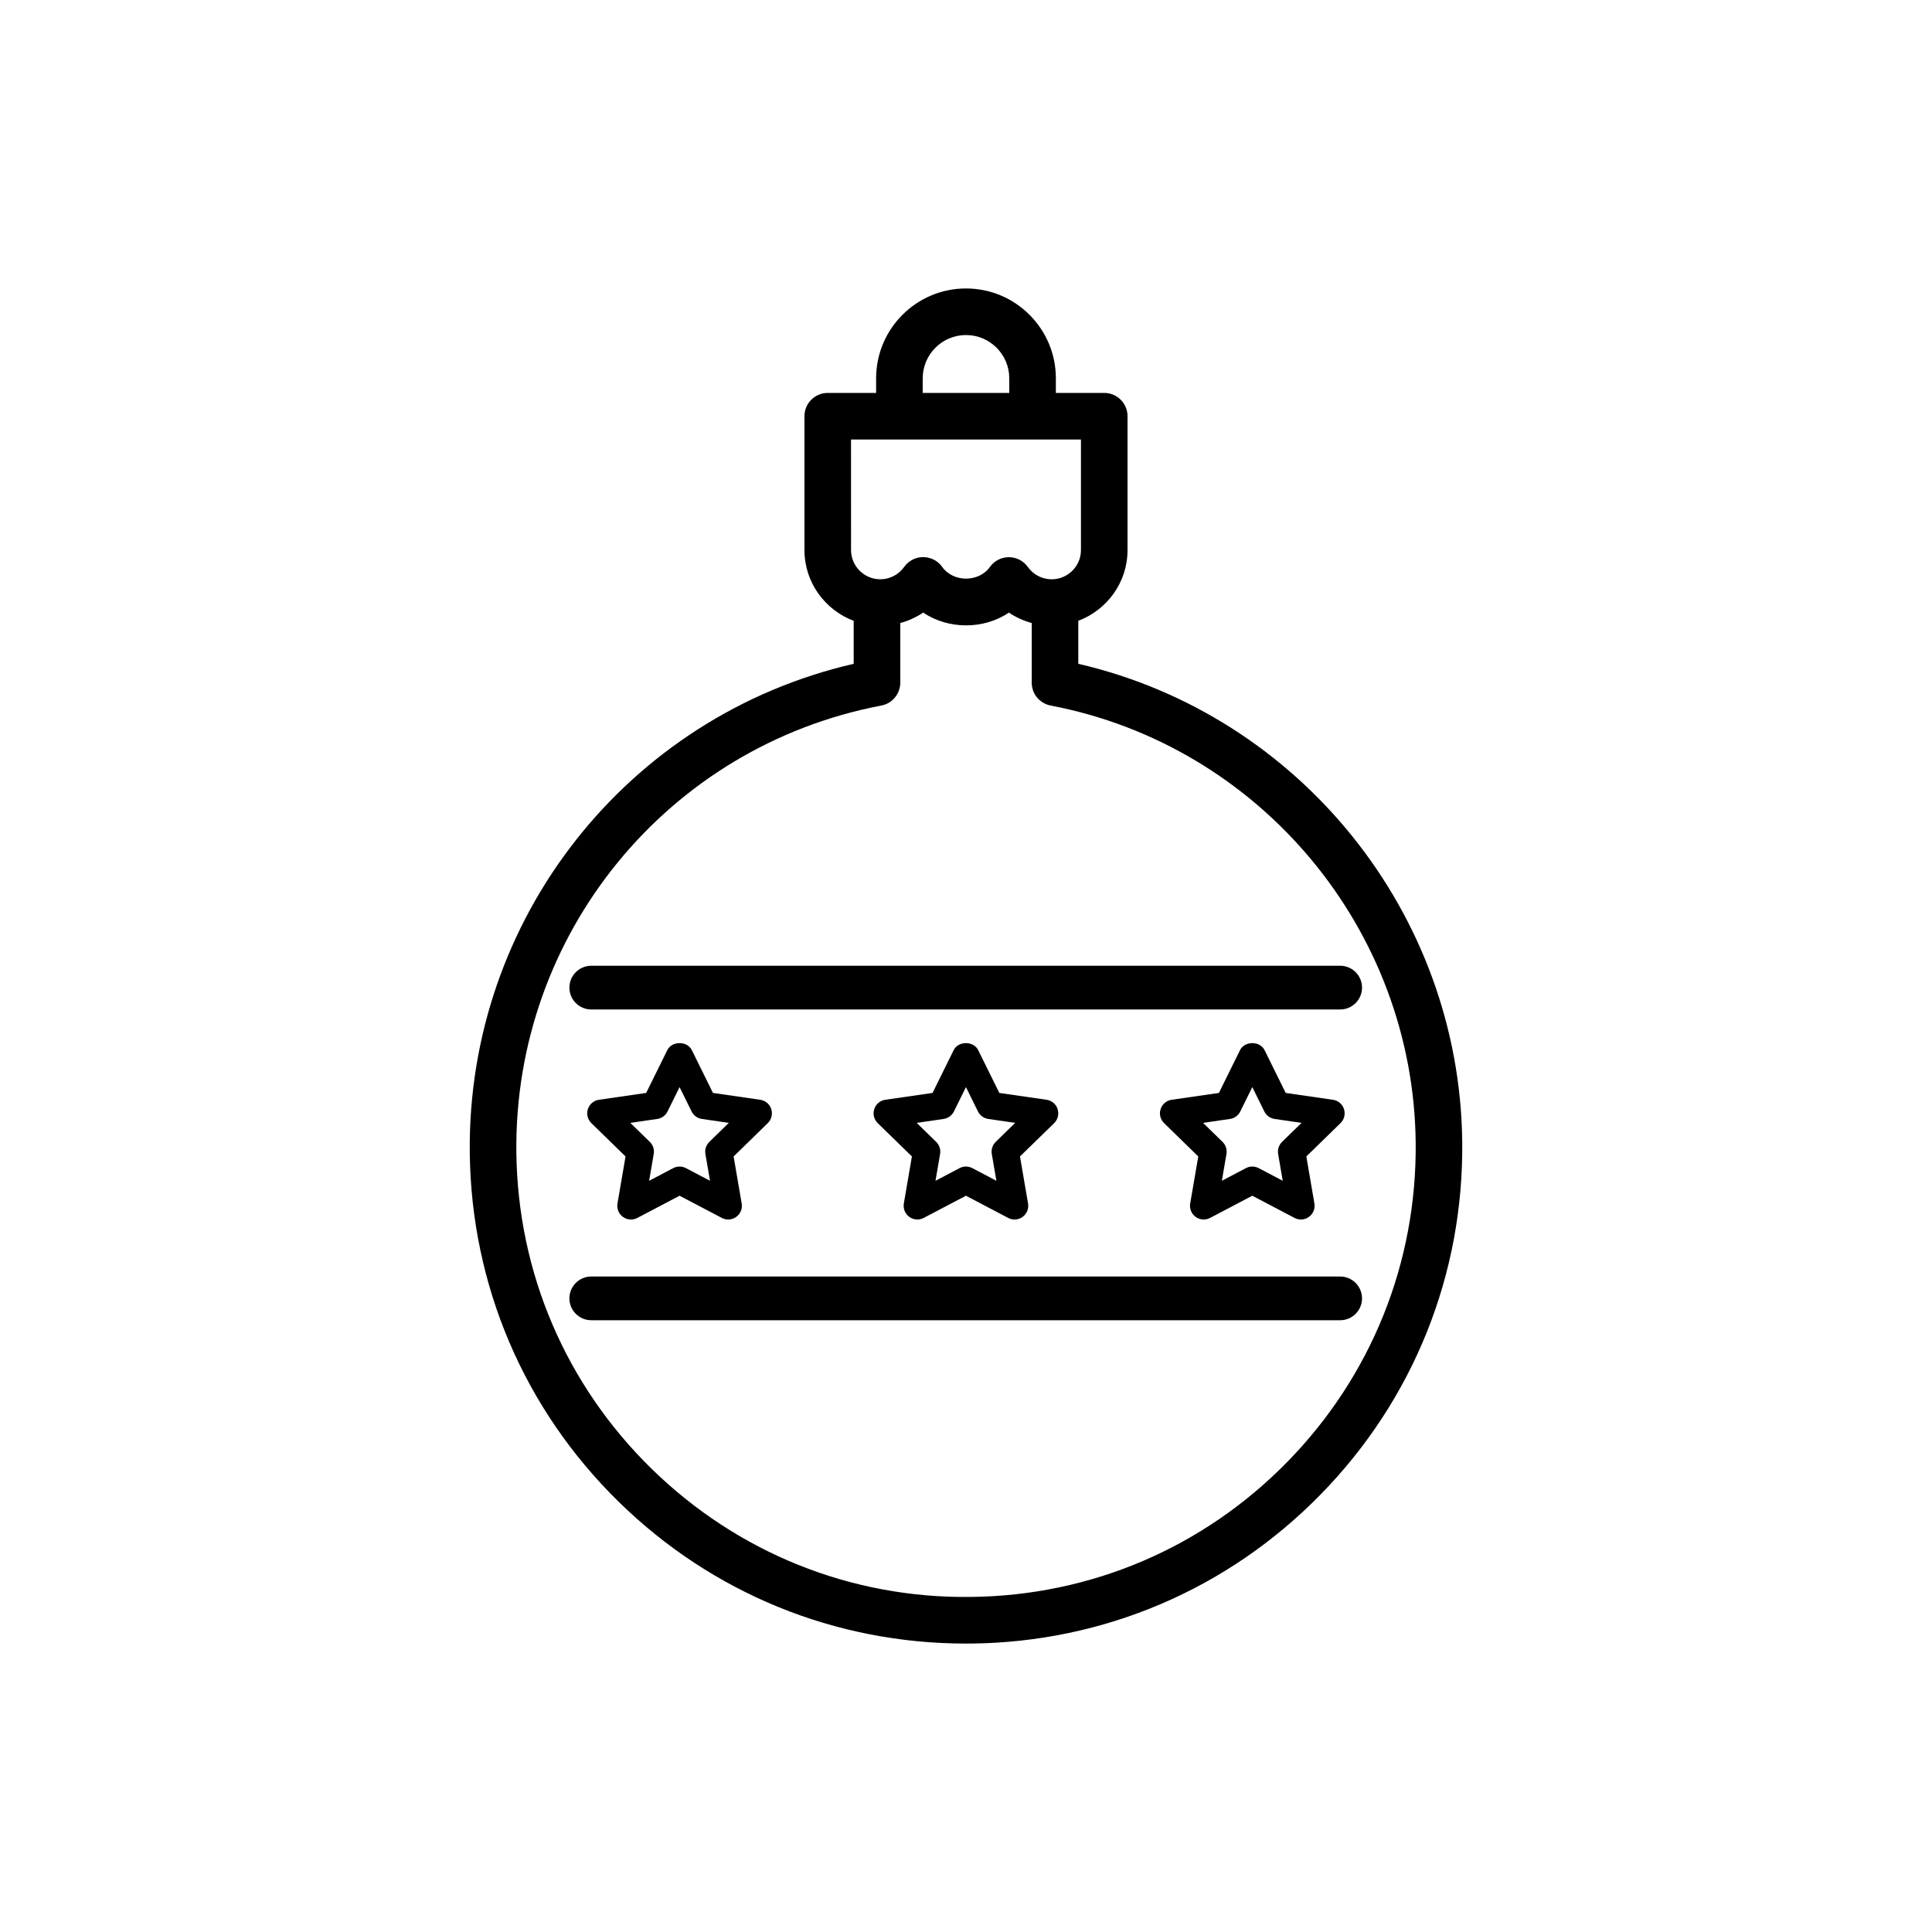
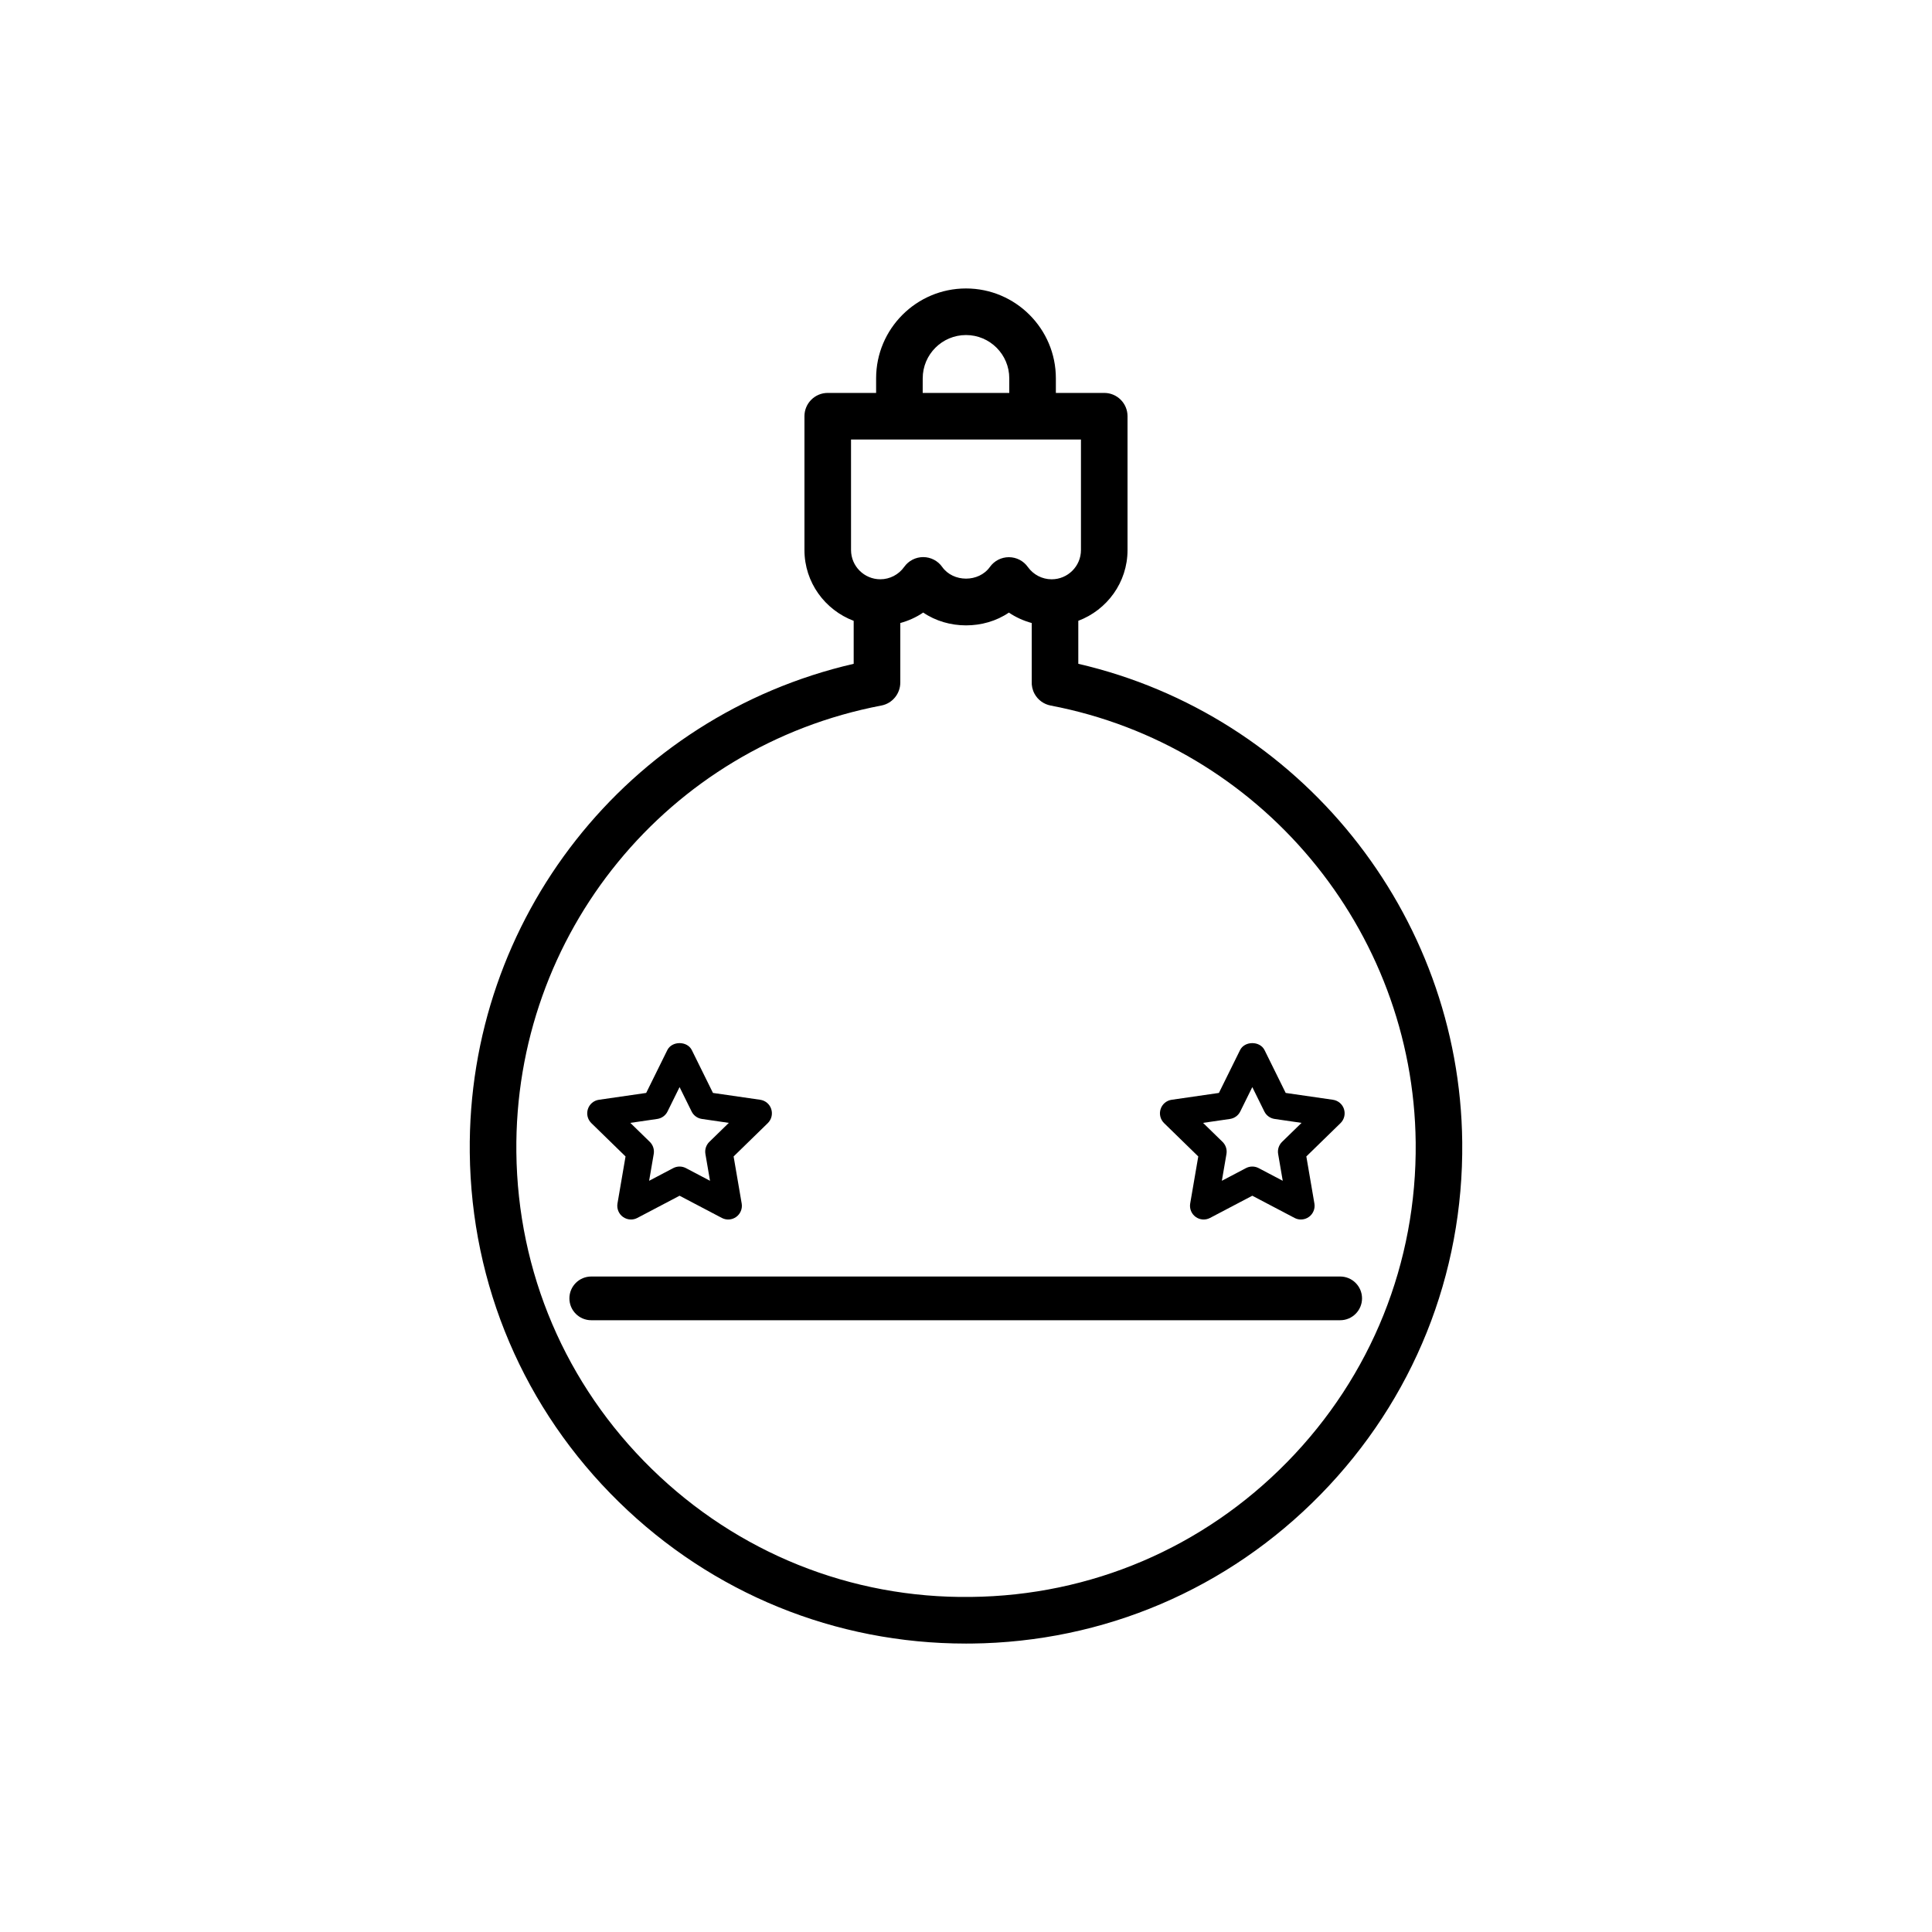
<svg xmlns="http://www.w3.org/2000/svg" fill="#000000" width="800px" height="800px" version="1.1" viewBox="144 144 512 512">
  <g>
    <path d="m429.76 319.91v-11.391c7.602-2.867 13.047-10.16 13.047-18.75v-35.469c0-3.41-2.762-6.172-6.172-6.172h-12.82v-3.875c0-13.129-10.688-23.809-23.816-23.809-13.133 0-23.82 10.68-23.82 23.809v3.875h-12.82c-3.41 0-6.172 2.762-6.172 6.172v35.469c0 8.594 5.453 15.887 13.047 18.758v11.387c-59.91 13.824-102.41 67.5-101.74 129.55 0.379 35.125 14.41 68.004 39.516 92.574 24.758 24.234 57.359 37.523 91.945 37.523 0.484 0 0.973 0 1.457-0.004 35.125-0.371 68.004-14.402 92.574-39.516 24.57-25.109 37.898-58.277 37.52-93.406-0.652-60.66-43.129-113.15-101.74-126.72zm-41.23-75.656c0-6.324 5.144-11.465 11.473-11.465 6.324 0 11.465 5.144 11.465 11.465v3.875h-22.945l0.004-3.875zm-18.996 16.219h60.93v29.293c0 4.277-3.481 7.754-7.766 7.754-2.5 0-4.856-1.219-6.312-3.266-1.152-1.629-3.027-2.59-5.023-2.594h-0.004c-1.996 0-3.863 0.961-5.023 2.586-2.949 4.137-9.723 4.121-12.645-0.004-1.152-1.633-3.031-2.602-5.031-2.606h-0.004c-1.996 0-3.875 0.969-5.031 2.594-1.461 2.062-3.828 3.285-6.332 3.285-4.277 0-7.758-3.477-7.758-7.754l-0.004-29.289zm115.63 270.93c-22.262 22.754-52.059 35.469-83.883 35.801-31.801 0.418-61.887-11.73-84.637-33.996-22.746-22.262-35.465-52.055-35.805-83.883-0.625-57.781 40.059-107.56 96.73-118.35 2.953-0.562 5.043-3.184 5.019-6.144v-15.723c2.16-0.594 4.223-1.512 6.07-2.777 6.602 4.523 16.082 4.539 22.707 0.012 1.844 1.258 3.898 2.172 6.055 2.766v15.453c-0.066 1.137 0.188 2.293 0.75 3.316 0.883 1.617 2.445 2.75 4.258 3.098 55.445 10.57 96.133 59.262 96.742 115.79 0.332 31.832-11.742 61.887-34.008 84.641z" />
-     <path d="m300.69 411.52h198.47c3.199 0 5.793-2.594 5.793-5.793 0-3.199-2.594-5.793-5.793-5.793h-198.47c-3.199 0-5.793 2.594-5.793 5.793 0 3.199 2.594 5.793 5.793 5.793z" />
    <path d="m348.39 437.92c-0.422-1.316-1.562-2.273-2.926-2.469l-12.52-1.812-5.598-11.34c-1.219-2.481-5.285-2.481-6.504 0l-5.598 11.34-12.52 1.812c-1.367 0.195-2.504 1.152-2.926 2.469-0.43 1.316-0.07 2.754 0.918 3.719l9.059 8.832-2.137 12.469c-0.23 1.359 0.324 2.734 1.441 3.547 0.629 0.457 1.379 0.695 2.133 0.695 0.578 0 1.152-0.137 1.688-0.418l11.195-5.883 11.199 5.883c1.223 0.645 2.699 0.539 3.82-0.277 1.117-0.812 1.676-2.188 1.441-3.547l-2.141-12.469 9.059-8.832c0.984-0.965 1.34-2.406 0.914-3.719zm-16.406 8.684c-0.855 0.836-1.246 2.035-1.043 3.211l1.219 7.106-6.379-3.356c-0.527-0.277-1.109-0.418-1.688-0.418s-1.16 0.141-1.688 0.418l-6.379 3.356 1.219-7.106c0.203-1.176-0.188-2.379-1.043-3.211l-5.16-5.031 7.133-1.039c1.18-0.172 2.207-0.91 2.731-1.984l3.188-6.457 3.188 6.457c0.523 1.074 1.551 1.812 2.731 1.984l7.133 1.039z" />
-     <path d="m424.28 437.92c-0.422-1.316-1.562-2.273-2.926-2.469l-12.52-1.812-5.598-11.34c-1.219-2.481-5.285-2.481-6.504 0l-5.598 11.34-12.52 1.812c-1.367 0.195-2.504 1.152-2.926 2.469-0.43 1.316-0.07 2.754 0.918 3.719l9.059 8.832-2.137 12.469c-0.23 1.359 0.324 2.734 1.441 3.547 0.629 0.457 1.379 0.695 2.133 0.695 0.578 0 1.152-0.137 1.688-0.418l11.195-5.883 11.199 5.883c1.223 0.645 2.707 0.539 3.82-0.277 1.117-0.812 1.676-2.188 1.441-3.547l-2.137-12.469 9.059-8.832c0.98-0.965 1.34-2.406 0.91-3.719zm-16.402 8.684c-0.852 0.836-1.246 2.035-1.043 3.211l1.219 7.106-6.383-3.356c-0.527-0.277-1.109-0.418-1.688-0.418s-1.16 0.141-1.688 0.418l-6.379 3.356 1.219-7.106c0.203-1.176-0.188-2.379-1.043-3.211l-5.16-5.031 7.133-1.039c1.18-0.172 2.207-0.91 2.731-1.984l3.188-6.457 3.188 6.457c0.523 1.074 1.551 1.812 2.731 1.984l7.133 1.039z" />
    <path d="m500.17 437.92c-0.422-1.316-1.562-2.273-2.926-2.469l-12.52-1.812-5.598-11.34c-1.219-2.481-5.285-2.481-6.504 0l-5.598 11.34-12.52 1.812c-1.367 0.195-2.504 1.152-2.926 2.469-0.43 1.316-0.07 2.754 0.918 3.719l9.059 8.832-2.141 12.469c-0.23 1.359 0.324 2.734 1.441 3.547 1.117 0.816 2.594 0.922 3.82 0.277l11.199-5.883 11.195 5.883c0.527 0.281 1.109 0.418 1.688 0.418 0.75 0 1.5-0.23 2.133-0.695 1.117-0.812 1.676-2.188 1.441-3.547l-2.137-12.469 9.059-8.832c0.984-0.965 1.34-2.406 0.914-3.719zm-16.406 8.684c-0.852 0.836-1.246 2.035-1.043 3.211l1.219 7.106-6.379-3.356c-1.059-0.555-2.316-0.555-3.375 0l-6.379 3.356 1.219-7.106c0.203-1.176-0.188-2.379-1.043-3.211l-5.16-5.031 7.133-1.039c1.18-0.172 2.207-0.91 2.731-1.984l3.188-6.457 3.188 6.457c0.523 1.074 1.551 1.812 2.731 1.984l7.133 1.039z" />
    <path d="m499.16 482.29h-198.47c-3.199 0-5.793 2.594-5.793 5.793s2.594 5.793 5.793 5.793h198.47c3.199 0 5.793-2.594 5.793-5.793 0-3.195-2.594-5.793-5.793-5.793z" />
  </g>
</svg>